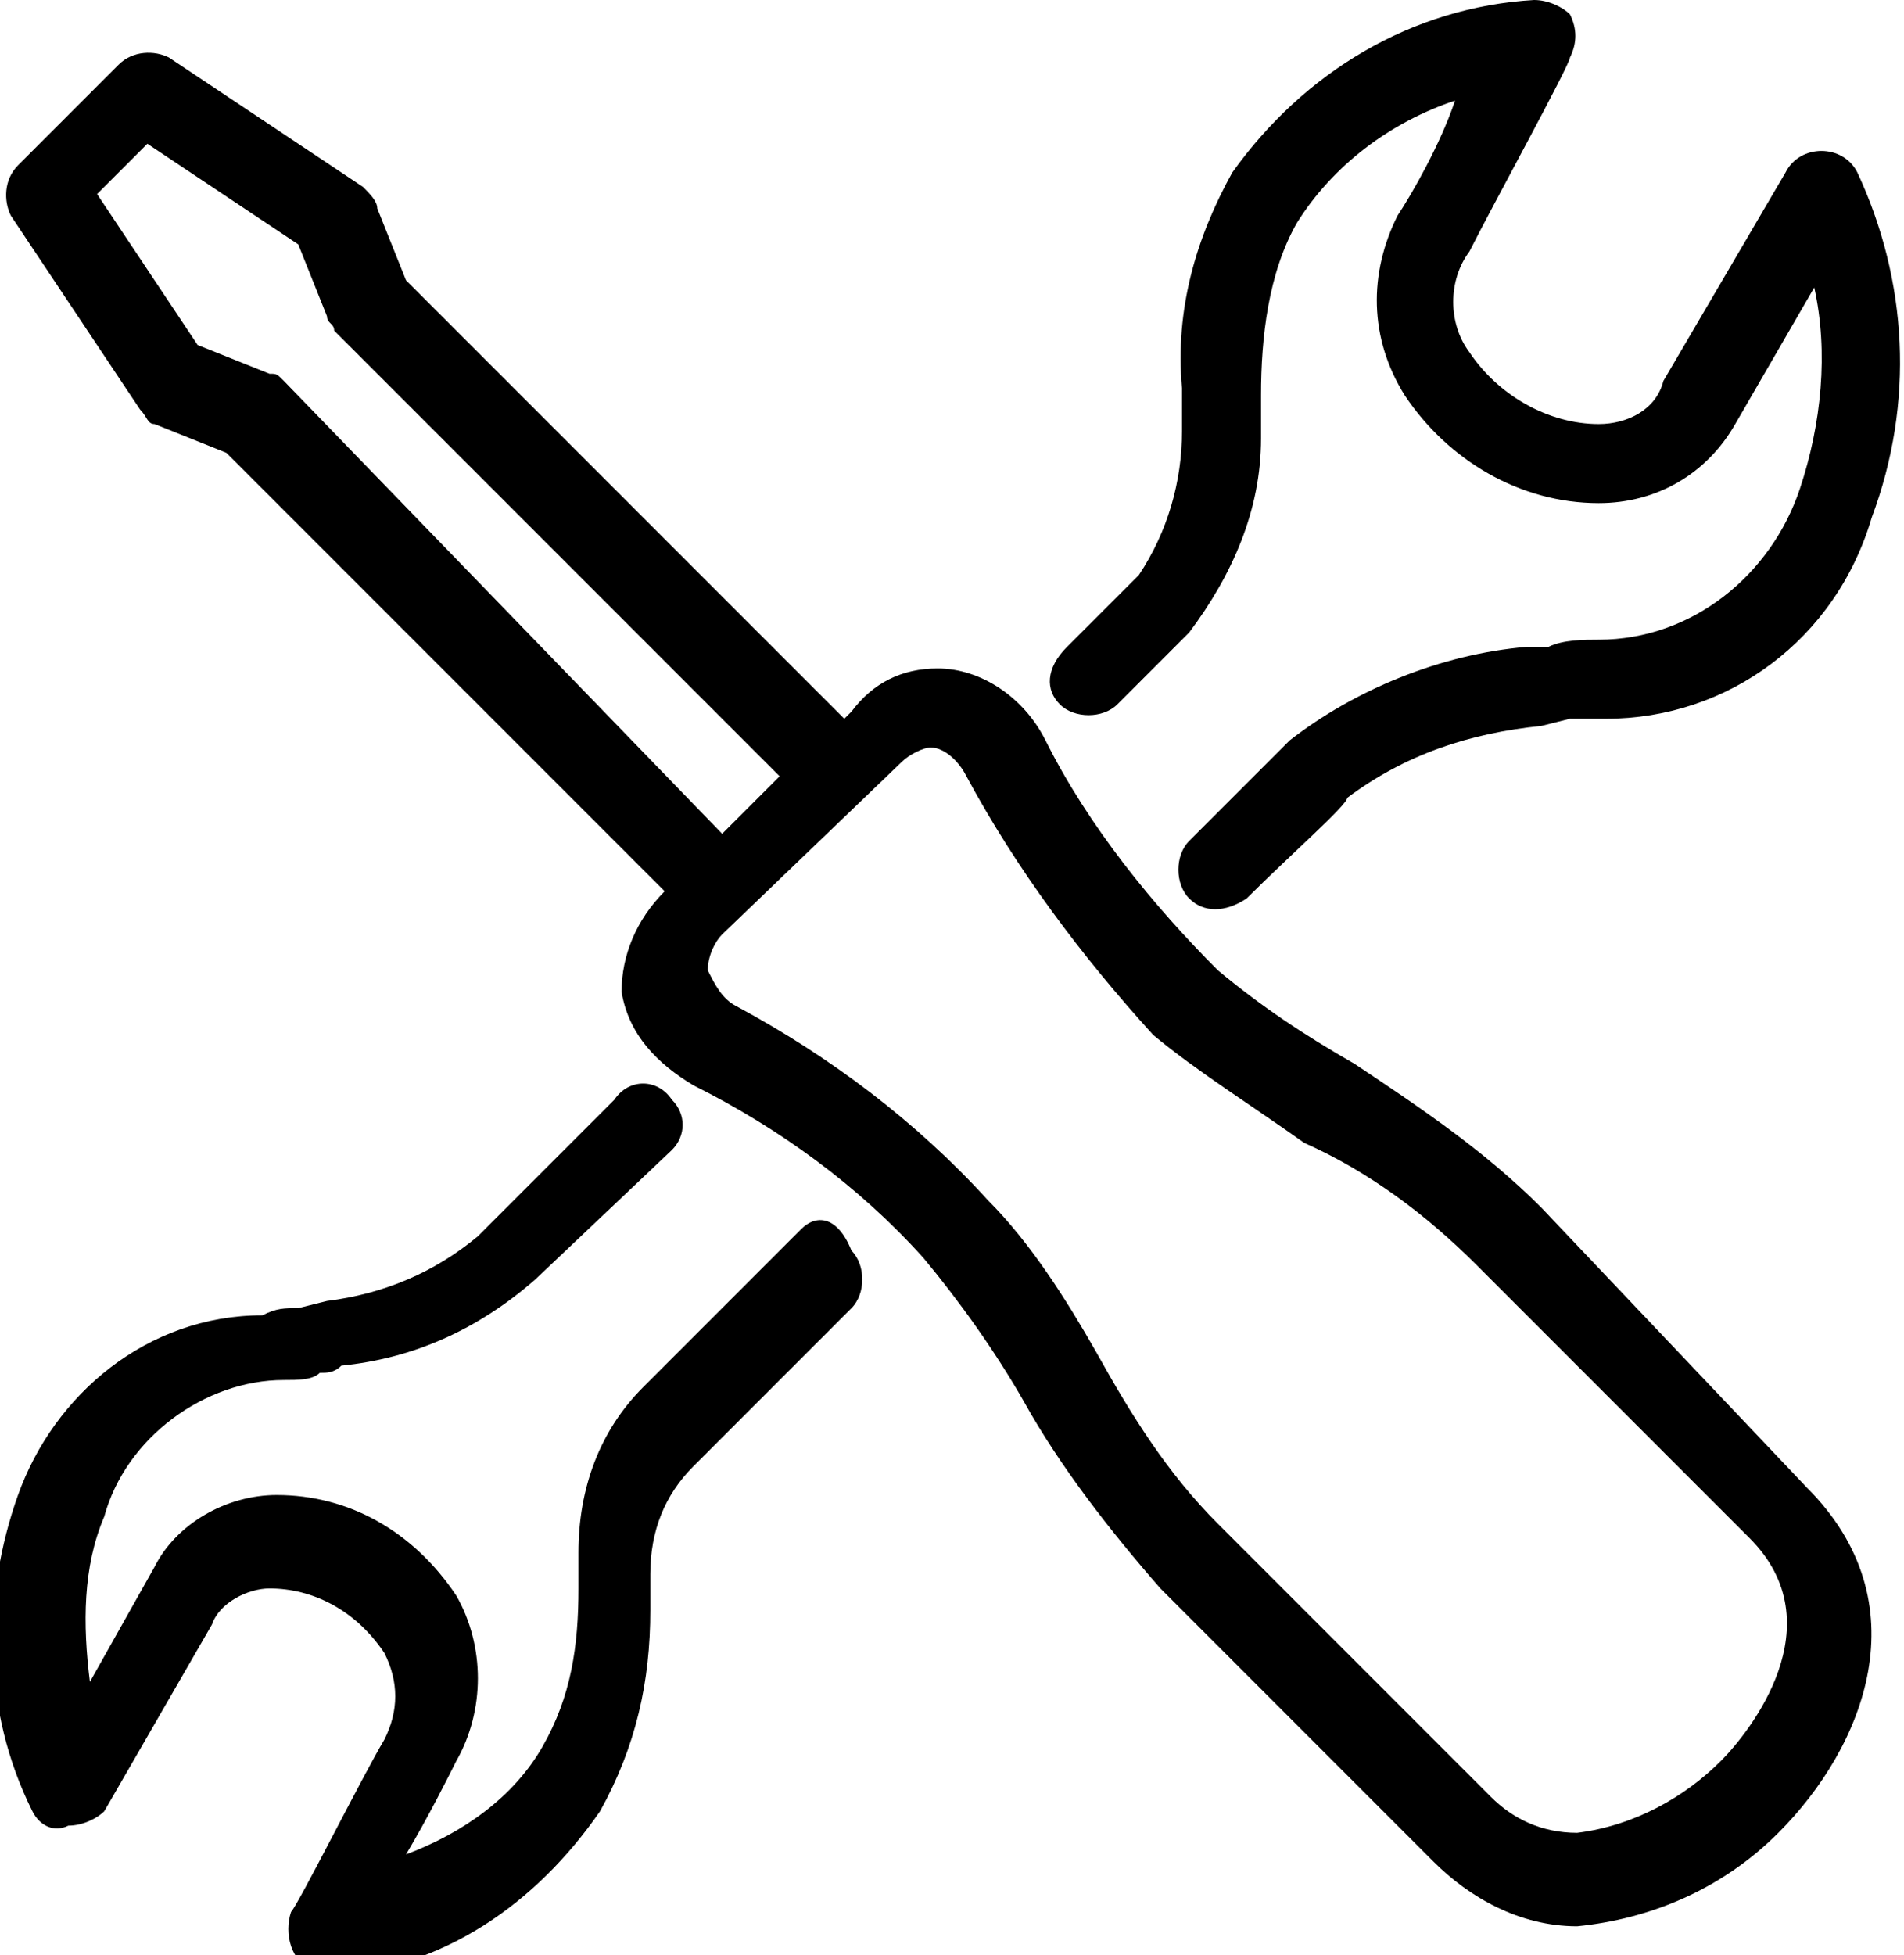
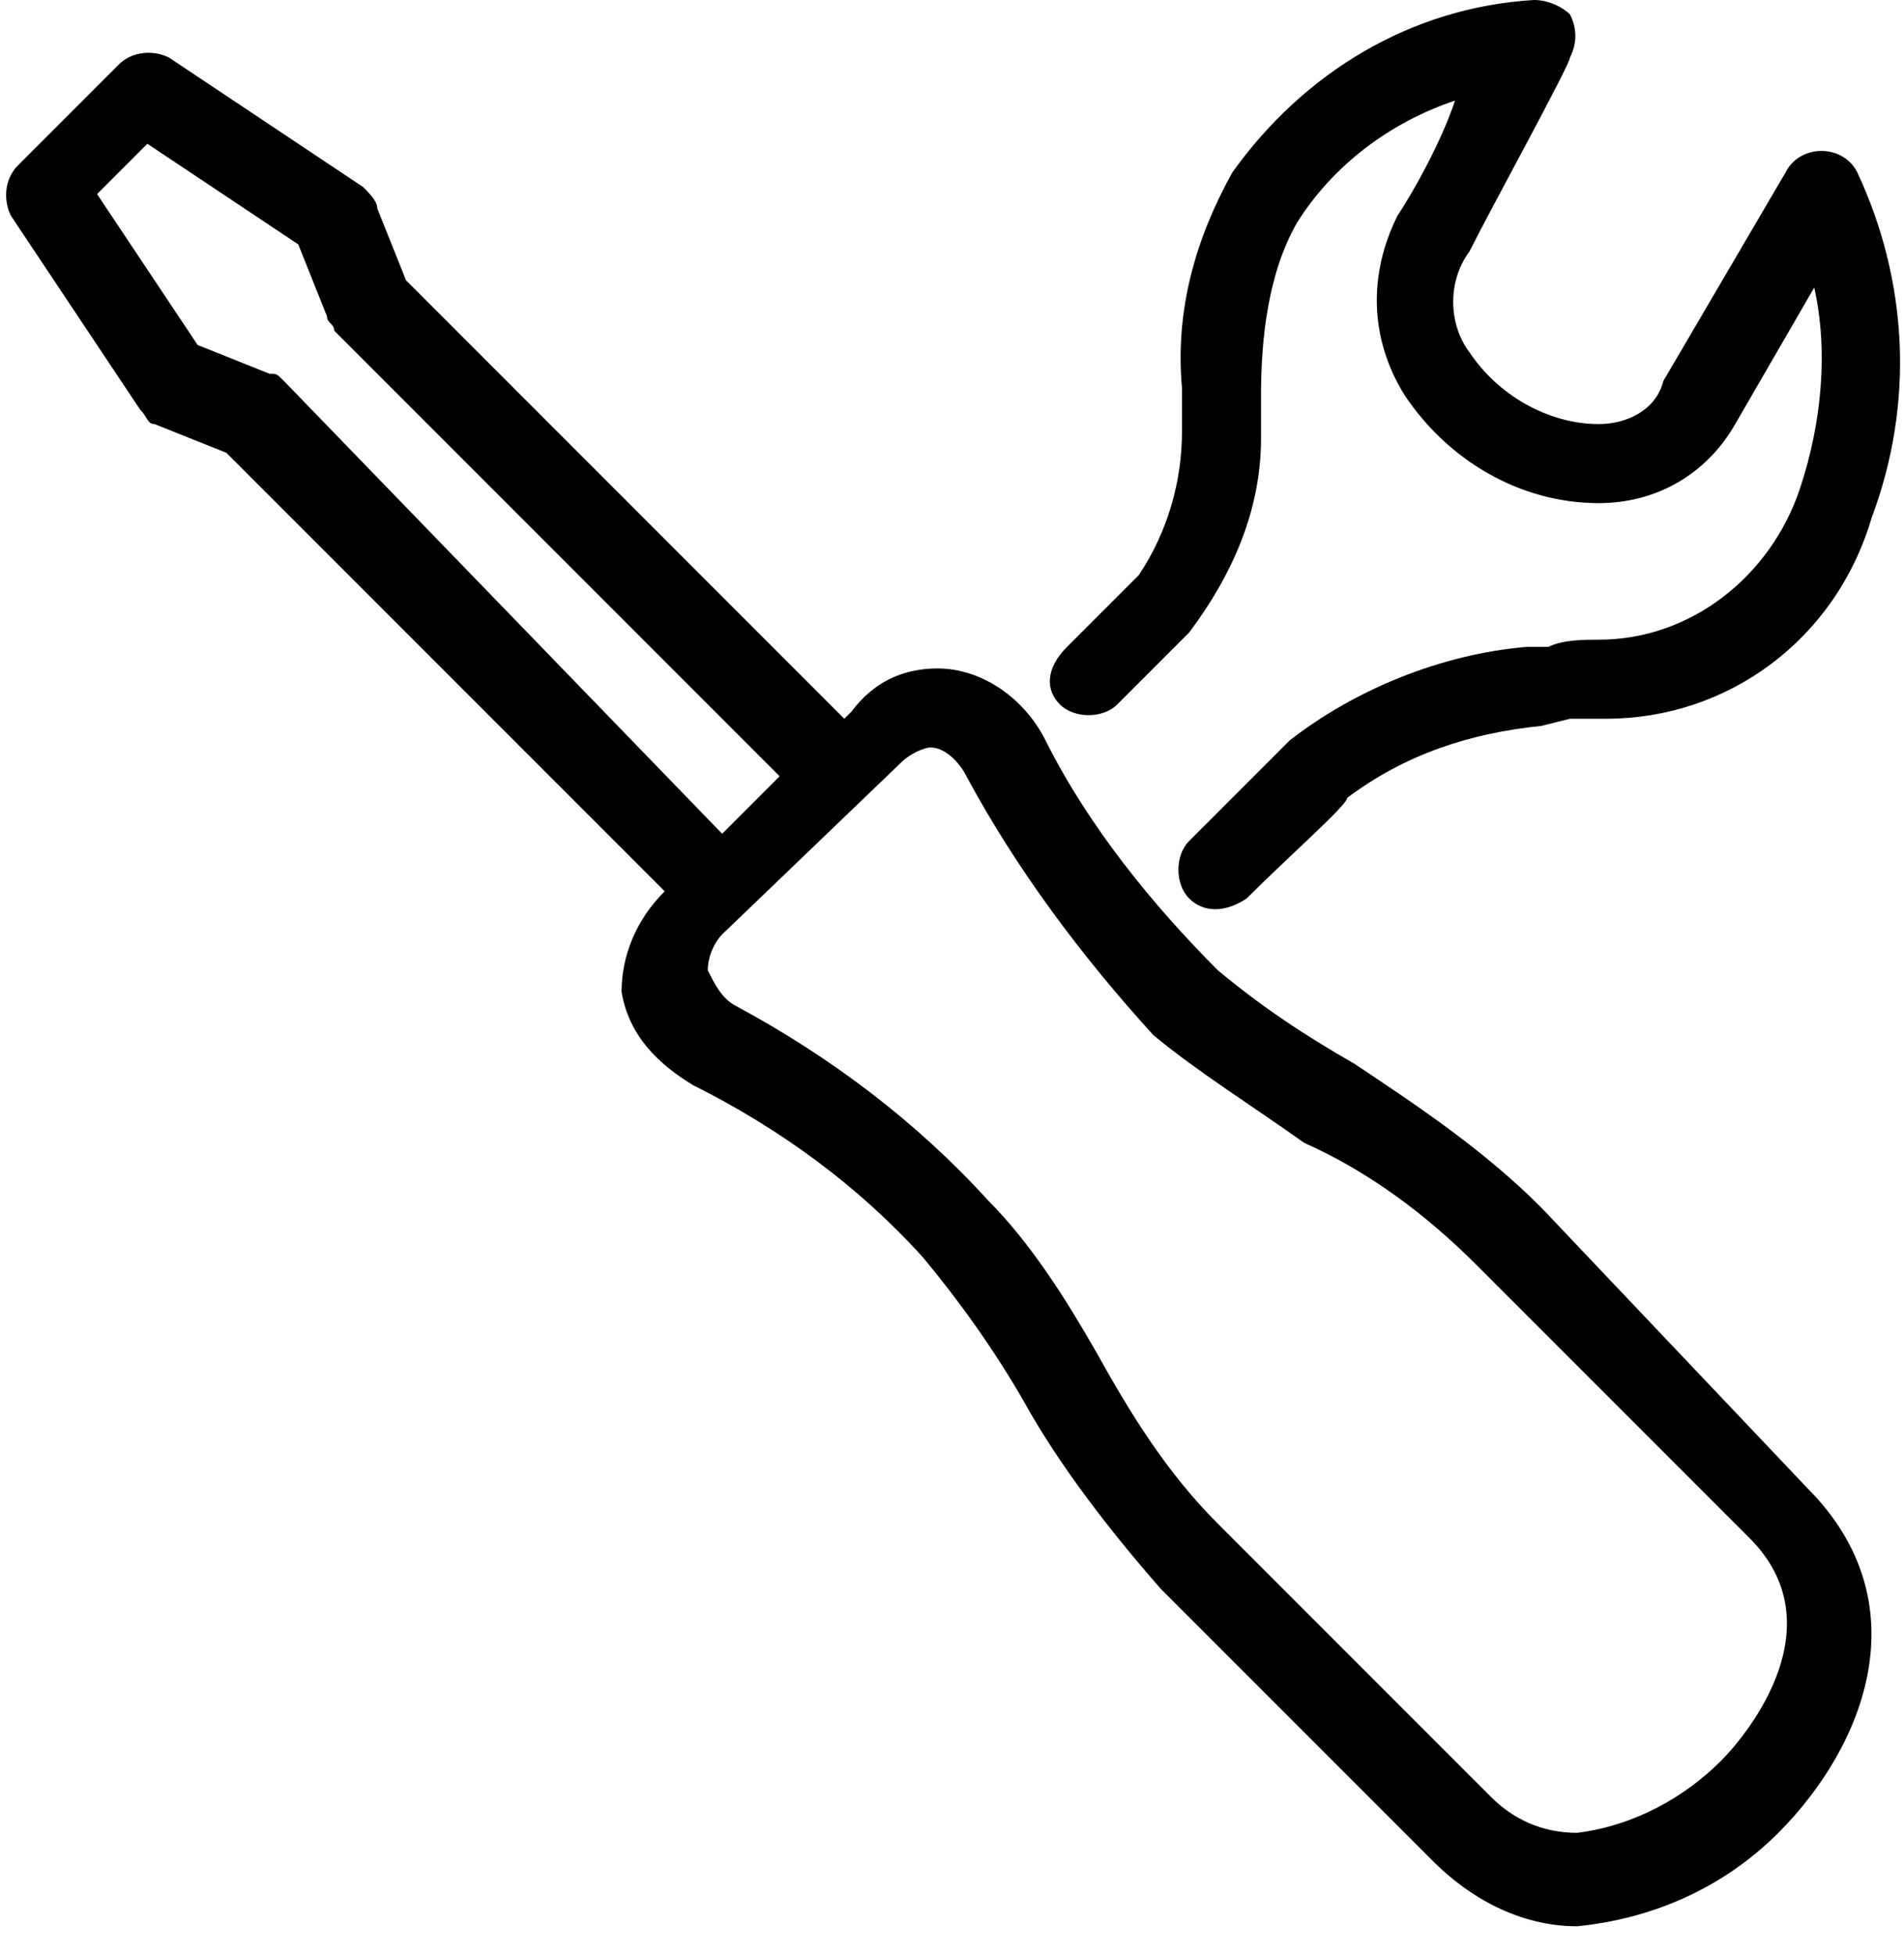
<svg xmlns="http://www.w3.org/2000/svg" version="1.1" id="Calque_2_00000165222846837358386030000002275627661468320917_" x="0px" y="0px" viewBox="0 0 26.5 27.2" style="enable-background:new 0 0 26.5 27.2;" xml:space="preserve">
  <g id="Calque_1-2">
    <g id="Groupe_7211" transform="translate(17.551 7)">
      <g id="Groupe_7210">
        <path id="Tracé_11976" d="M8.3-4.6C8.2-4.8,8-4.9,7.8-4.9c-0.2,0-0.4,0.1-0.5,0.3L5.6-1.7C5.5-1.3,5.1-1.1,4.7-1.1     c-0.7,0-1.4-0.4-1.8-1c-0.3-0.4-0.3-1,0-1.4c0.3-0.6,1.4-2.6,1.4-2.7c0.1-0.2,0.1-0.4,0-0.6C4.2-6.9,4-7,3.8-7     c-1.7,0.1-3.2,1-4.2,2.4c-0.5,0.9-0.8,1.9-0.7,3c0,0.2,0,0.4,0,0.6c0,0.7-0.2,1.4-0.6,2l-1,1C-3,2.3-3,2.6-2.8,2.8s0.6,0.2,0.8,0     l1-1c0.6-0.8,1-1.7,1-2.7c0-0.2,0-0.4,0-0.6c0-0.8,0.1-1.7,0.5-2.4c0.5-0.8,1.3-1.4,2.2-1.7C2.5-5,2.1-4.3,1.9-4     C1.5-3.2,1.5-2.3,2-1.5C2.6-0.6,3.6,0,4.7,0c0.8,0,1.5-0.4,1.9-1.1L7.7-3c0.2,0.9,0.1,1.9-0.2,2.8C7.1,1,6,1.9,4.7,1.9     C4.5,1.9,4.2,1.9,4,2L3.7,2C2.5,2.1,1.3,2.6,0.4,3.3c0,0-0.7,0.7-1.4,1.4c-0.2,0.2-0.2,0.6,0,0.8c0.2,0.2,0.5,0.2,0.8,0     c0.6-0.6,1.4-1.3,1.4-1.4c0.8-0.6,1.7-0.9,2.7-1L4.3,3C4.5,3,4.6,3,4.8,3c1.7,0,3.2-1.1,3.7-2.8C9.1-1.4,9-3.1,8.3-4.6" />
-         <path id="Tracé_11977" d="M-6.4,10.1l-2.2,2.2c-0.6,0.6-0.9,1.4-0.9,2.3v0c0,0.2,0,0.4,0,0.5c0,0.8-0.1,1.5-0.5,2.2     c-0.4,0.7-1.1,1.2-1.9,1.5c0.3-0.5,0.6-1.1,0.7-1.3c0.4-0.7,0.4-1.6,0-2.3c-0.6-0.9-1.5-1.4-2.5-1.4c-0.7,0-1.4,0.4-1.7,1     l-0.9,1.6c-0.1-0.8-0.1-1.6,0.2-2.3c0.3-1.1,1.4-1.9,2.5-1.9c0.2,0,0.4,0,0.5-0.1c0.1,0,0.2,0,0.3-0.1c1-0.1,1.9-0.5,2.7-1.2     L-8.2,9C-8,8.8-8,8.5-8.2,8.3C-8.4,8-8.8,8-9,8.3l-1.9,1.9c-0.6,0.5-1.3,0.8-2.1,0.9l-0.4,0.1c-0.2,0-0.3,0-0.5,0.1     c-1.6,0-2.9,1.1-3.4,2.5c-0.5,1.4-0.5,3,0.2,4.4c0.1,0.2,0.3,0.3,0.5,0.2c0.2,0,0.4-0.1,0.5-0.2l1.5-2.6c0.1-0.3,0.5-0.5,0.8-0.5     c0.6,0,1.2,0.3,1.6,0.9c0.2,0.4,0.2,0.8,0,1.2c-0.3,0.5-1.2,2.3-1.3,2.4c-0.1,0.3,0,0.7,0.3,0.8l0,0c0.1,0,0.1,0,0.2,0.1h0     c1.6-0.1,2.9-1,3.8-2.3c0.5-0.9,0.7-1.8,0.7-2.8c0-0.2,0-0.3,0-0.5v0c0-0.6,0.2-1.1,0.6-1.5l2.2-2.2c0.2-0.2,0.2-0.6,0-0.8     C-5.9,9.9-6.2,9.9-6.4,10.1L-6.4,10.1" />
        <path id="Tracé_11978" d="M3.9,9.8C3.1,9,2.2,8.4,1.3,7.8C0.6,7.4,0,7-0.6,6.5c-0.9-0.9-1.8-2-2.4-3.2c-0.3-0.6-0.9-1-1.5-1     c-0.5,0-0.9,0.2-1.2,0.6l-0.1,0.1l-6.1-6.1l-0.4-1c0-0.1-0.1-0.2-0.2-0.3l-2.7-1.8c-0.2-0.1-0.5-0.1-0.7,0.1l-1.4,1.4     c-0.2,0.2-0.2,0.5-0.1,0.7l1.8,2.7c0.1,0.1,0.1,0.2,0.2,0.2l1,0.4l6.1,6.1l0,0c-0.4,0.4-0.6,0.9-0.6,1.4c0.1,0.6,0.5,1,1,1.3     c1.2,0.6,2.3,1.4,3.2,2.4c0.5,0.6,1,1.3,1.4,2c0.5,0.9,1.2,1.8,1.9,2.6l3.8,3.8c0.5,0.5,1.2,0.9,2,0.9c1-0.1,2-0.5,2.8-1.3     c0,0,0,0,0,0c1.2-1.2,2-3.2,0.4-4.8L3.9,9.8L3.9,9.8z M-13.6-1.7c-0.1-0.1-0.1-0.1-0.2-0.1l-1-0.4l-1.4-2.1l0.7-0.7l2.1,1.4     l0.4,1c0,0.1,0.1,0.1,0.1,0.2l6.2,6.2l-0.8,0.8L-13.6-1.7z M6.4,17.5c-0.5,0.5-1.2,0.9-2,1c-0.5,0-0.9-0.2-1.2-0.5l-3.8-3.8     c-0.7-0.7-1.2-1.5-1.7-2.4c-0.4-0.7-0.9-1.5-1.5-2.1C-4.8,8.6-6,7.7-7.3,7c-0.2-0.1-0.3-0.3-0.4-0.5c0-0.2,0.1-0.4,0.2-0.5     L-5,3.6c0.1-0.1,0.3-0.2,0.4-0.2c0.2,0,0.4,0.2,0.5,0.4c0.7,1.3,1.6,2.5,2.6,3.6c0.6,0.5,1.4,1,2.1,1.5C1.5,9.3,2.3,9.9,3,10.6     l3.8,3.8C8,15.6,6.8,17.1,6.4,17.5" />
      </g>
    </g>
  </g>
</svg>